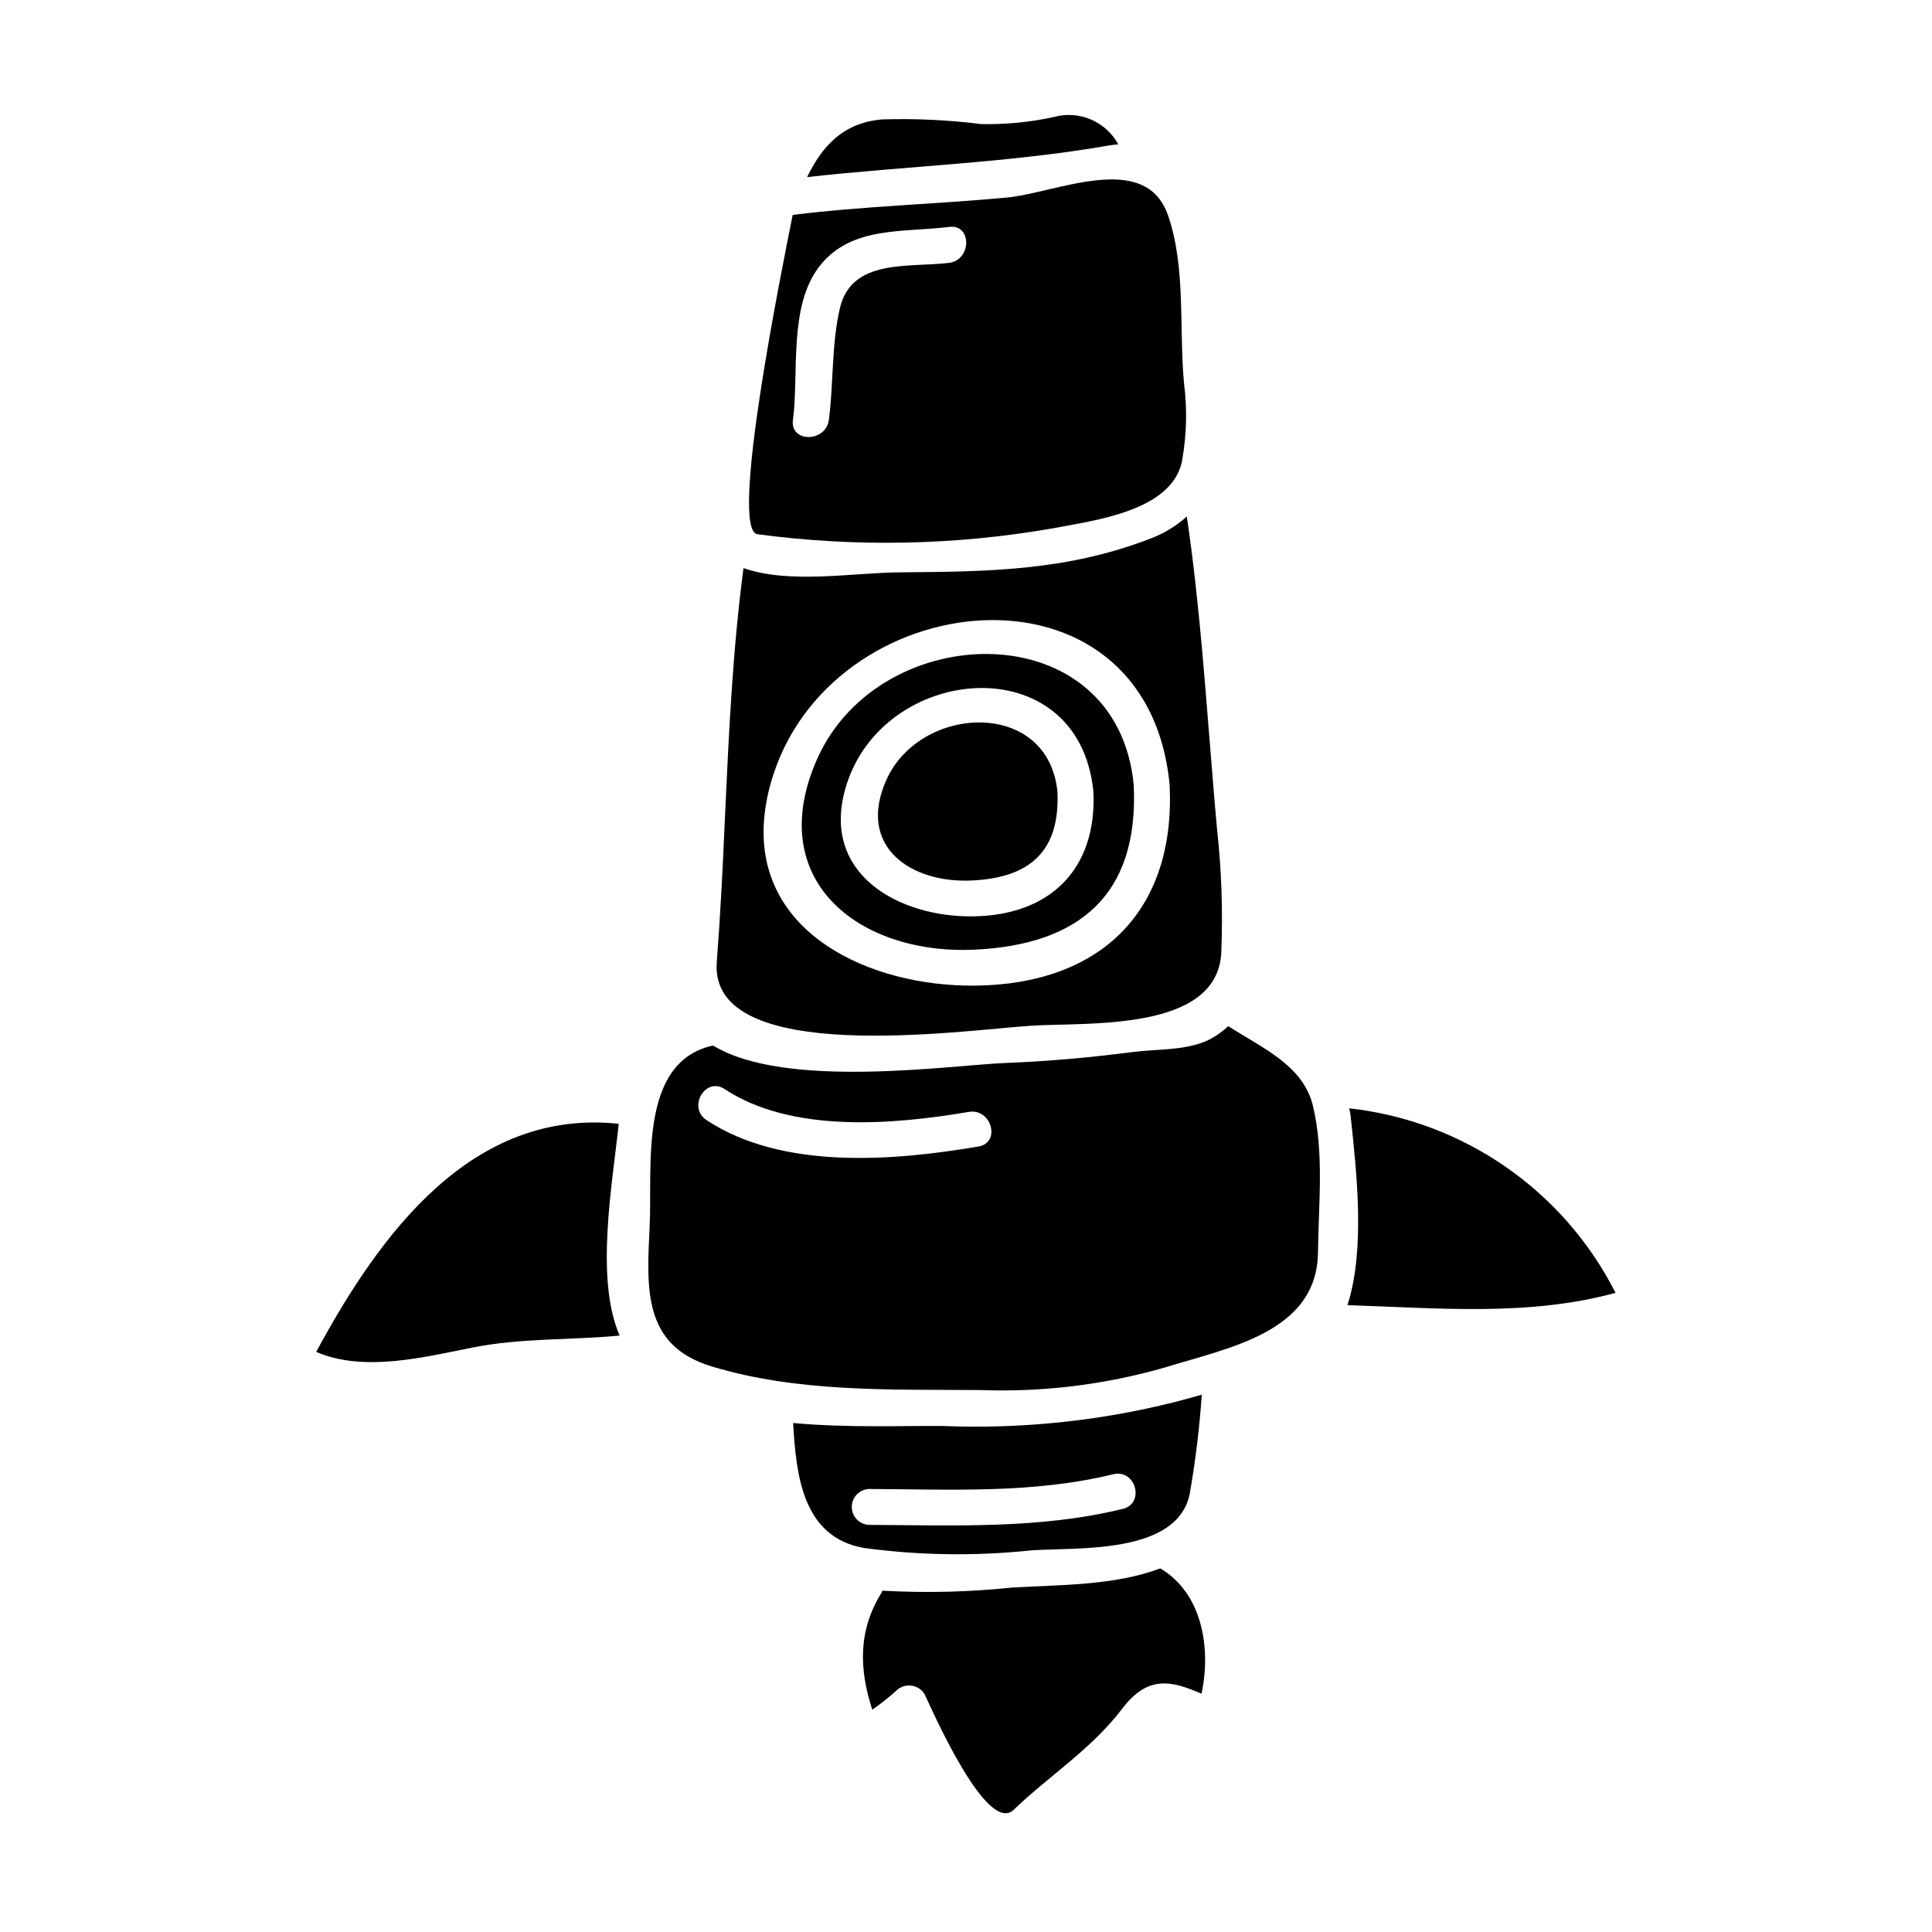
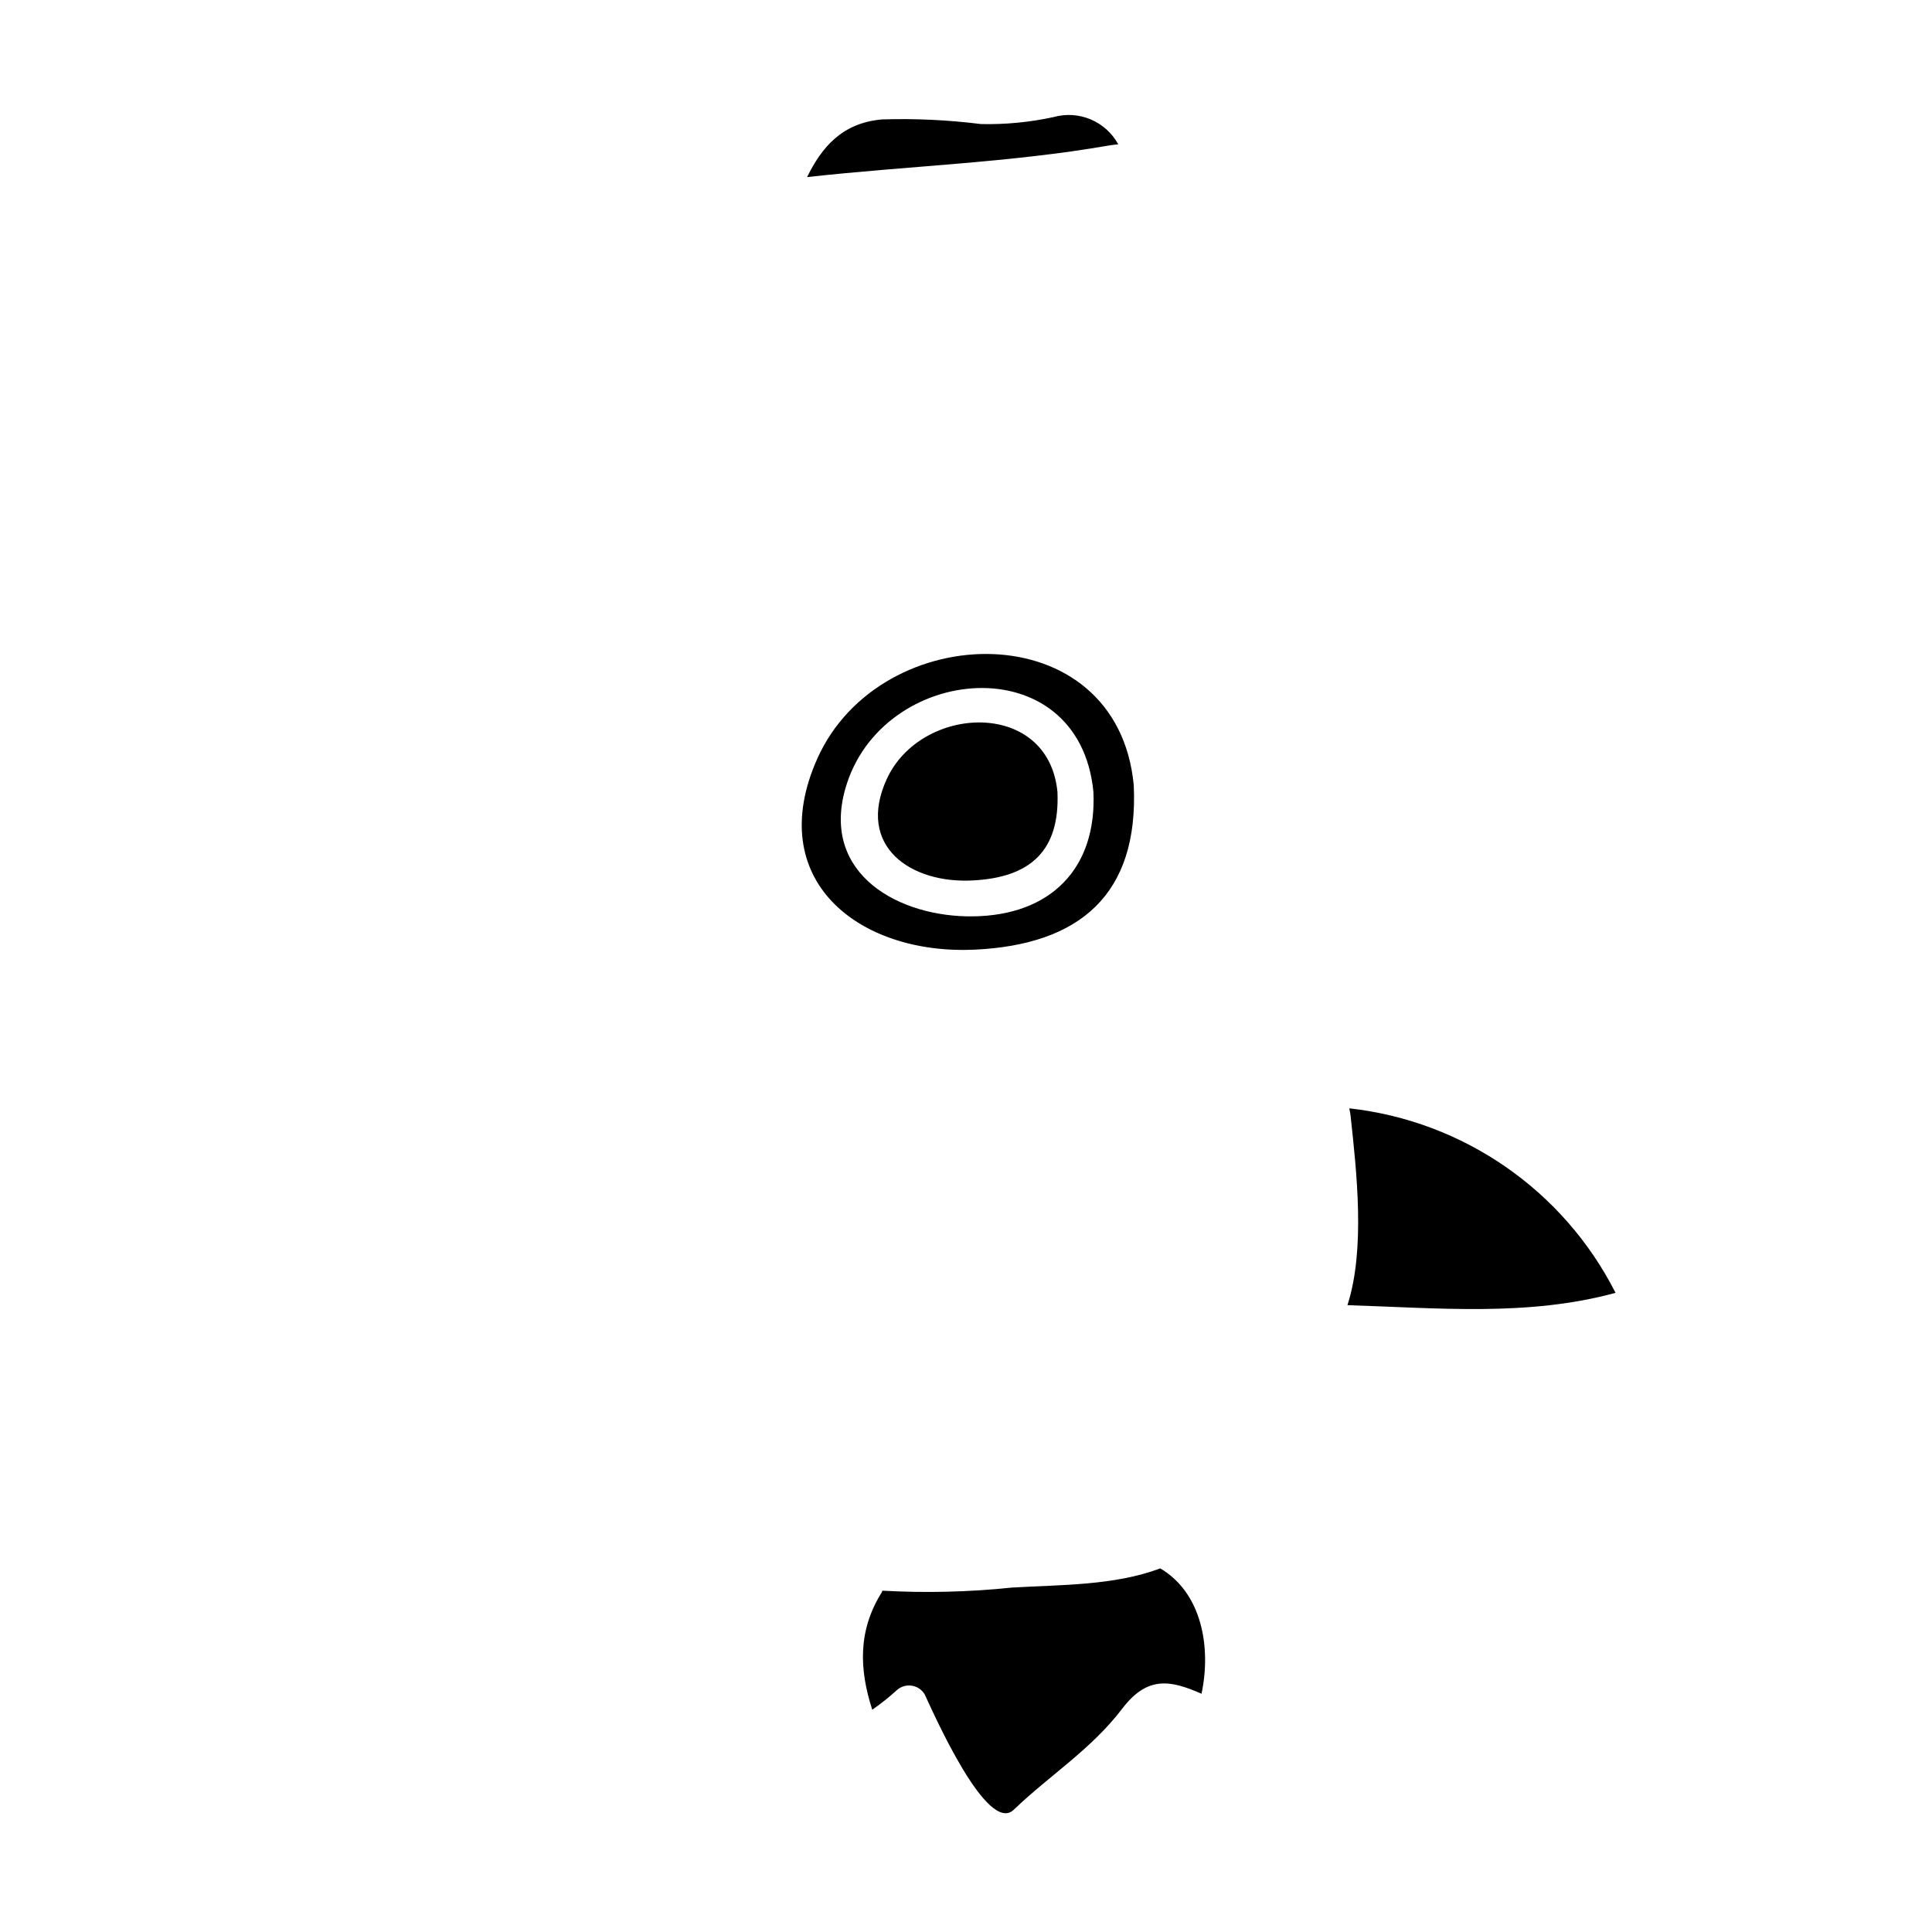
<svg xmlns="http://www.w3.org/2000/svg" fill="#000000" width="800px" height="800px" version="1.1" viewBox="144 144 512 512">
  <g>
-     <path d="m307.97 441.82c-38.965-4.152-63.371 29.297-80.176 60.449 12.695 5.473 28.66 1.371 41.551-1.18 12.891-2.551 25.926-1.906 38.867-3.148-6.539-14.961-1.953-39.961-0.242-56.121z" />
-     <path d="m417.06 415.84c15.285-0.98 49.465 1.656 50.59-19.34 0.449-10.969 0.074-21.953-1.129-32.863-0.395-4.148-0.734-8.297-1.074-12.496-1.969-23.484-3.469-46.926-6.93-70.266-2.894 2.598-6.262 4.621-9.914 5.957-22.168 8.496-42.824 8.66-66.066 8.84-12.547 0.098-29.199 3.172-41.504-1.121-2.93 22.168-3.906 44.289-4.93 66.355-0.543 12.695-1.18 25.344-2.152 38.039-2.144 27.883 65.336 18.066 83.109 16.895zm-70.59-54.445c0.273-3.356 0.879-6.676 1.805-9.91 14.969-53.039 99.746-62.09 105.7 0.586 1.574 33.457-18.359 52.828-51.66 53.137-27.895 0.23-58.102-13.93-55.84-43.812z" />
    <path d="m401.87 377.32c15.141-0.789 23.055-7.812 22.363-23.484-2.441-24.707-36.129-23.145-45.215-3.418-8.199 17.867 6.348 27.832 22.852 26.902z" />
-     <path d="m344.7 285.57c26.129 3.5 52.645 2.957 78.613-1.609 10.629-2.051 31.246-4.496 33.934-17.773h-0.004c1.23-6.801 1.41-13.75 0.539-20.605-1.371-14.504 0.539-30.516-4.199-44.387-5.957-17.527-29.637-6.055-42.867-4.832-18.852 1.758-37.785 2.246-56.648 4.59-2.973 14.938-16.891 83.445-9.367 84.617zm9.445-30.285c1.617-12.492-1.238-30.203 7.086-40.801 8.398-10.68 22.203-8.82 34.289-10.348 6.082-0.789 6.012 8.762 0 9.52-10.496 1.332-25.871-1.312-28.957 12.086-2.234 9.723-1.625 19.68-2.906 29.52-0.781 6.027-10.316 6.102-9.523 0.023z" />
    <path d="m402.31 395.67c27.785-1.32 43.504-14.562 42.145-43.602-4.348-45.754-67.043-44.477-83.836-7.086-14.41 32.242 10.934 52.109 41.691 50.688zm-34.273-42.715c9.473-33.254 61.914-37.992 65.73 0.879 0.93 20.469-11.473 32.762-31.883 33.008-19.348 0.293-40.391-10.988-33.848-33.887z" />
    <path d="m501.57 437.72c0.148 0.633 0.25 1.27 0.348 1.969 1.609 14.895 3.938 35.453-0.832 50.195 23.828 0.73 47.852 3.074 71.047-3.269v-0.004c-13.77-27.156-40.301-45.539-70.562-48.891z" />
-     <path d="m469.5 415.94c-1.457 1.363-3.082 2.527-4.836 3.469-6.055 3.078-13.816 2.539-20.309 3.371-11.332 1.465-22.656 2.488-34.082 2.93-14.406 0.586-58.156 7.086-77.297-4.637-19.824 4.293-16.066 32.129-16.801 47.703-0.789 16.602-1.969 31.789 16.457 37.352 22.949 6.934 47.41 6.059 71.094 6.25 16.504 0.613 33.004-1.395 48.879-5.953 17.184-5.32 40.477-9.375 40.676-30.617 0.141-12.594 1.656-26.512-1.371-38.863-2.637-10.699-13.477-15.238-22.41-21.004zm-66.219 31.902c-22.574 3.828-51.934 6.25-72.027-6.992-5.117-3.363-0.34-11.609 4.805-8.219 17.785 11.719 44.609 9.445 64.691 6.031 6.008-1.016 8.578 8.176 2.531 9.18z" />
    <path d="m451.48 559.64c-12.203 4.59-26.512 4.328-39.211 5.078v-0.004c-11.434 1.199-22.945 1.477-34.422 0.832-0.055 0.168-0.121 0.332-0.199 0.488-6.391 10.203-5.902 20.559-2.488 31.055h0.004c2.238-1.555 4.375-3.25 6.394-5.082 1.059-1.012 2.519-1.488 3.973-1.297s2.742 1.027 3.504 2.277c2.441 5.223 16.602 37.352 23.617 30.613 9.625-9.23 20.559-16.016 28.766-26.809 6.738-8.836 12.887-7.477 20.996-3.938 2.594-12.172 0.168-26.676-10.934-33.215z" />
-     <path d="m417.32 554.86c12.16-0.832 38.523 1.18 41.941-14.844v0.004c1.543-8.742 2.617-17.559 3.227-26.414-2.731 0.789-5.273 1.461-7.324 2l-0.004-0.004c-20.055 5.016-40.723 7.137-61.375 6.301-10.398-0.098-25.145 0.535-39.598-0.789 0.789 13.82 2.488 30.23 18.746 33.109 14.719 1.992 29.621 2.207 44.387 0.637zm-42.965-16.266c21.699 0.098 43.383 1.285 64.656-3.902 5.961-1.457 8.488 7.731 2.527 9.184-22.113 5.391-44.609 4.328-67.184 4.238-2.574-0.074-4.625-2.184-4.625-4.758 0-2.578 2.051-4.688 4.625-4.762z" />
    <path d="m440.35 182.25c-1.617-2.965-4.191-5.293-7.301-6.606s-6.574-1.531-9.824-0.621c-6.316 1.375-12.773 1.996-19.238 1.855-8.699-1.09-17.469-1.504-26.23-1.23-10.629 0.93-15.969 7.371-19.875 15.285 26.711-2.981 53.531-3.758 80.129-8.398 0.781-0.141 1.559-0.195 2.34-0.285z" />
  </g>
</svg>